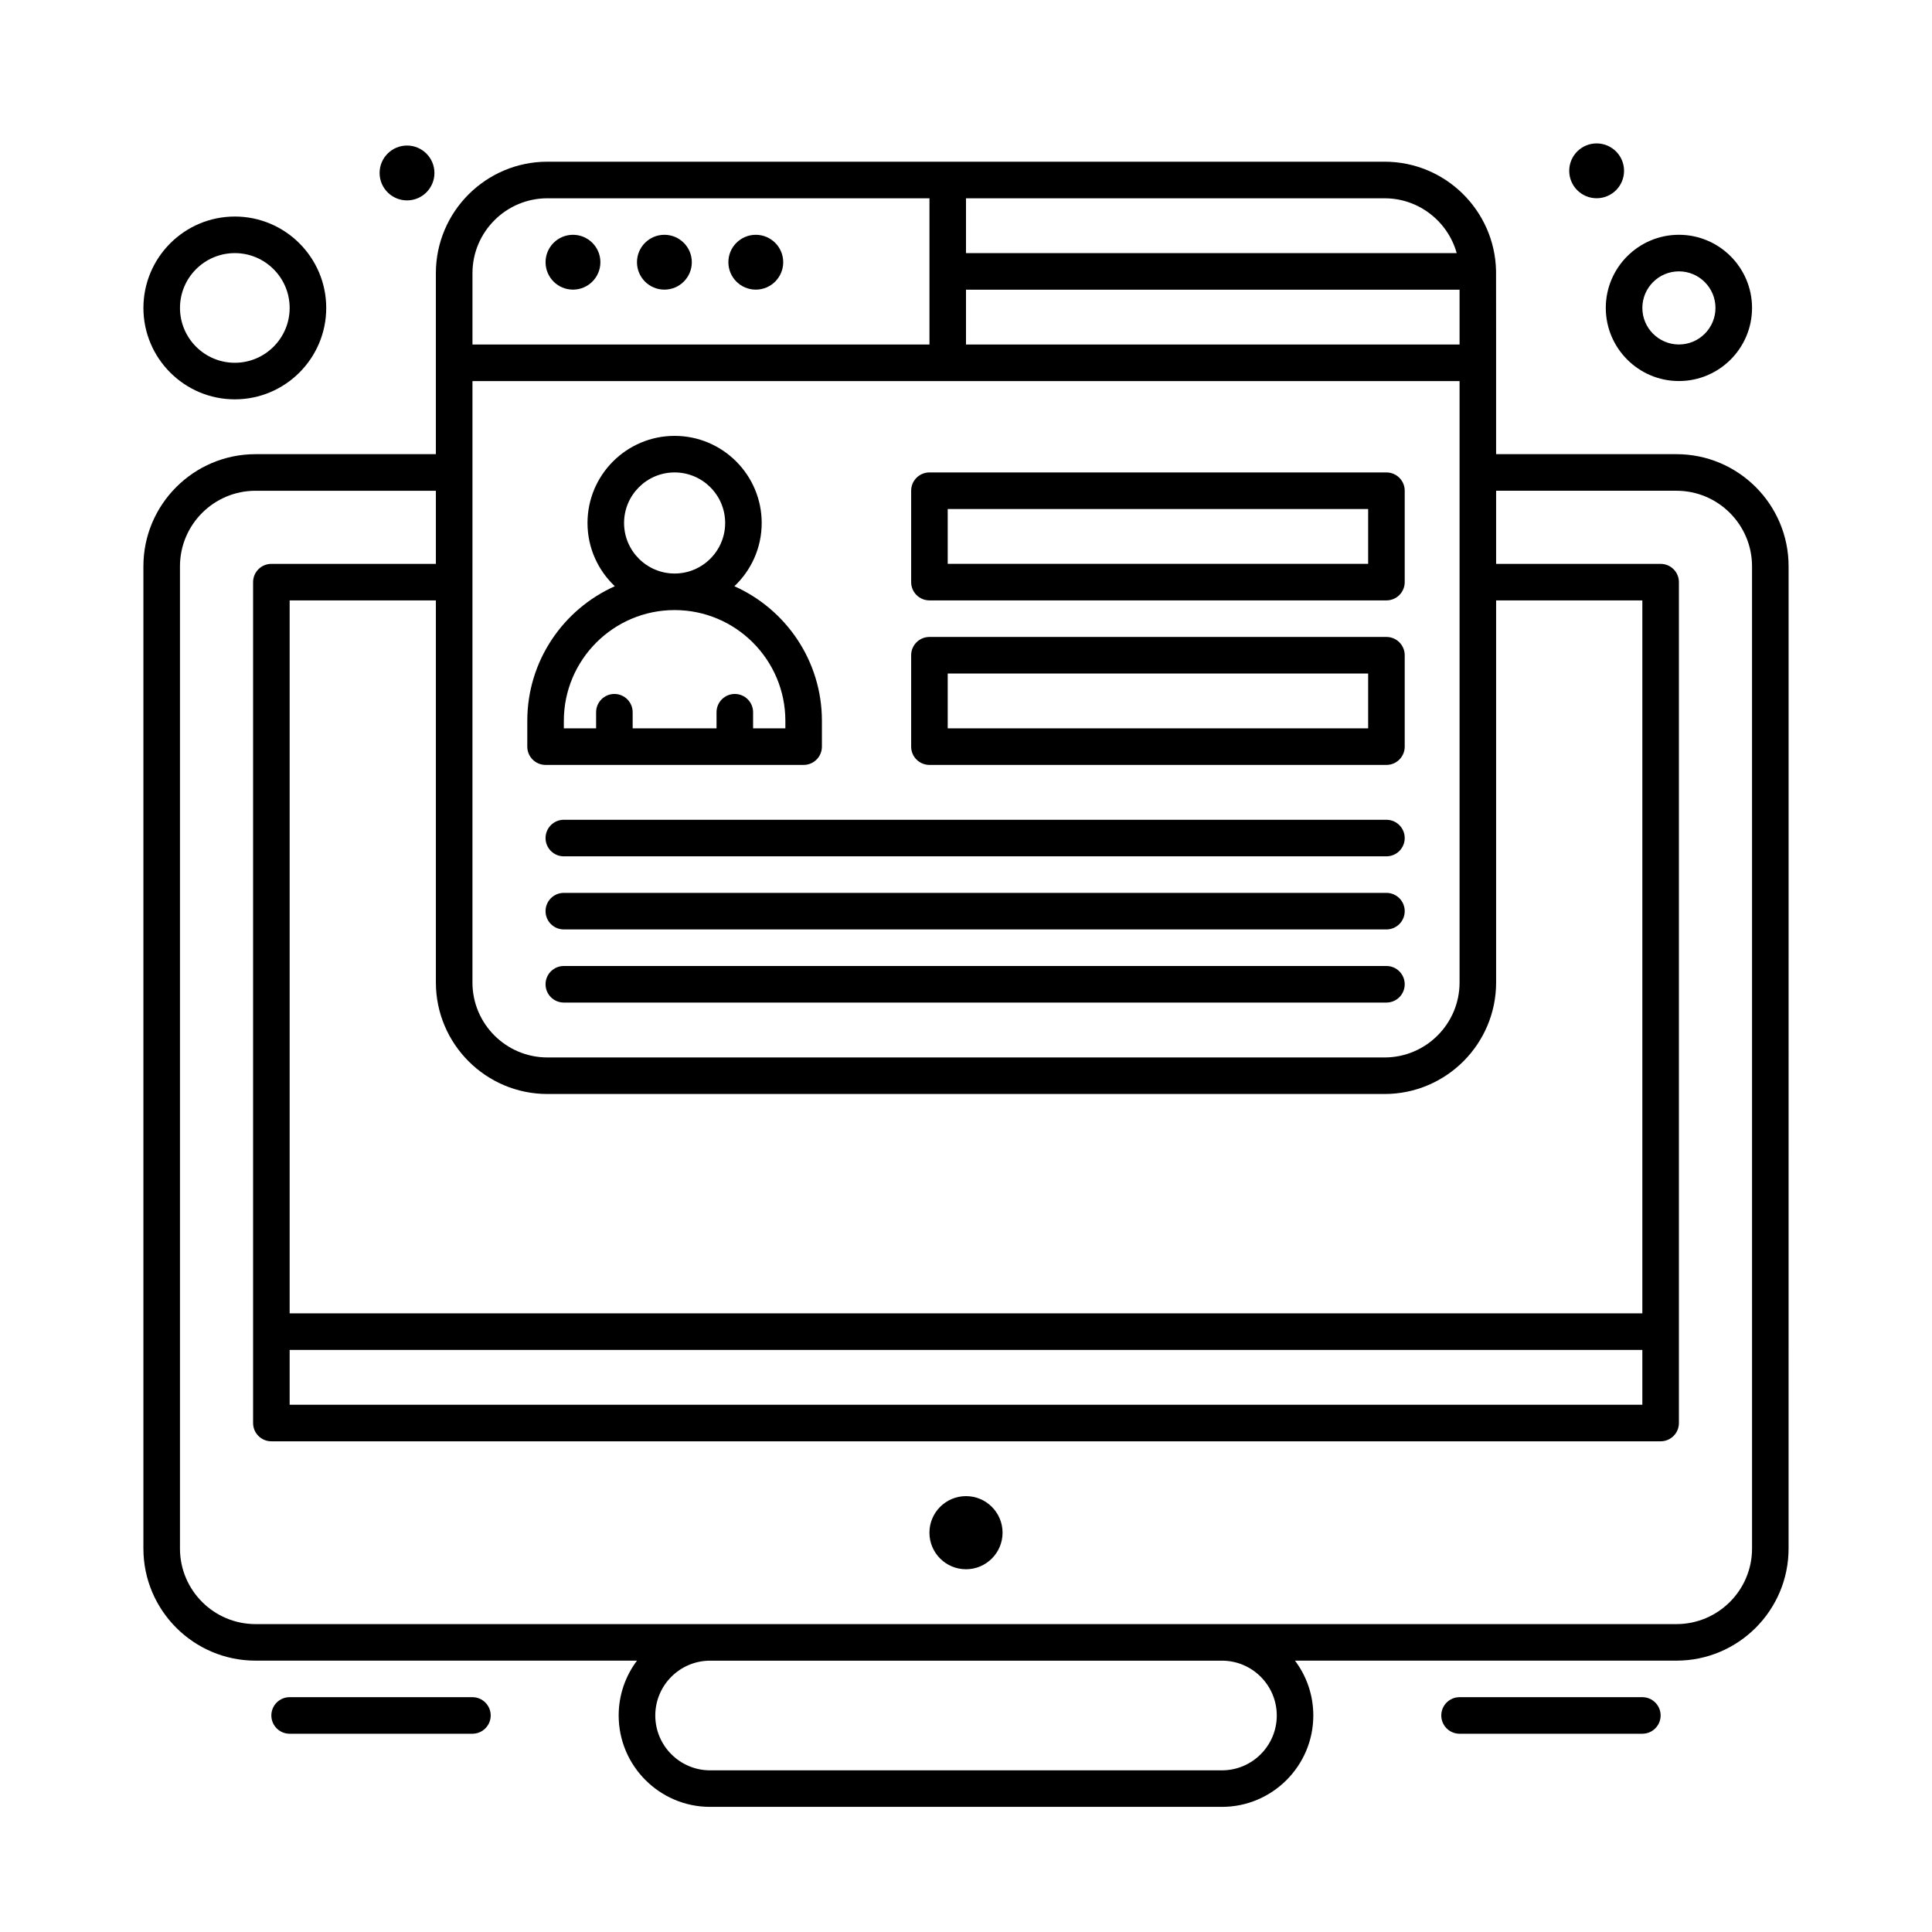
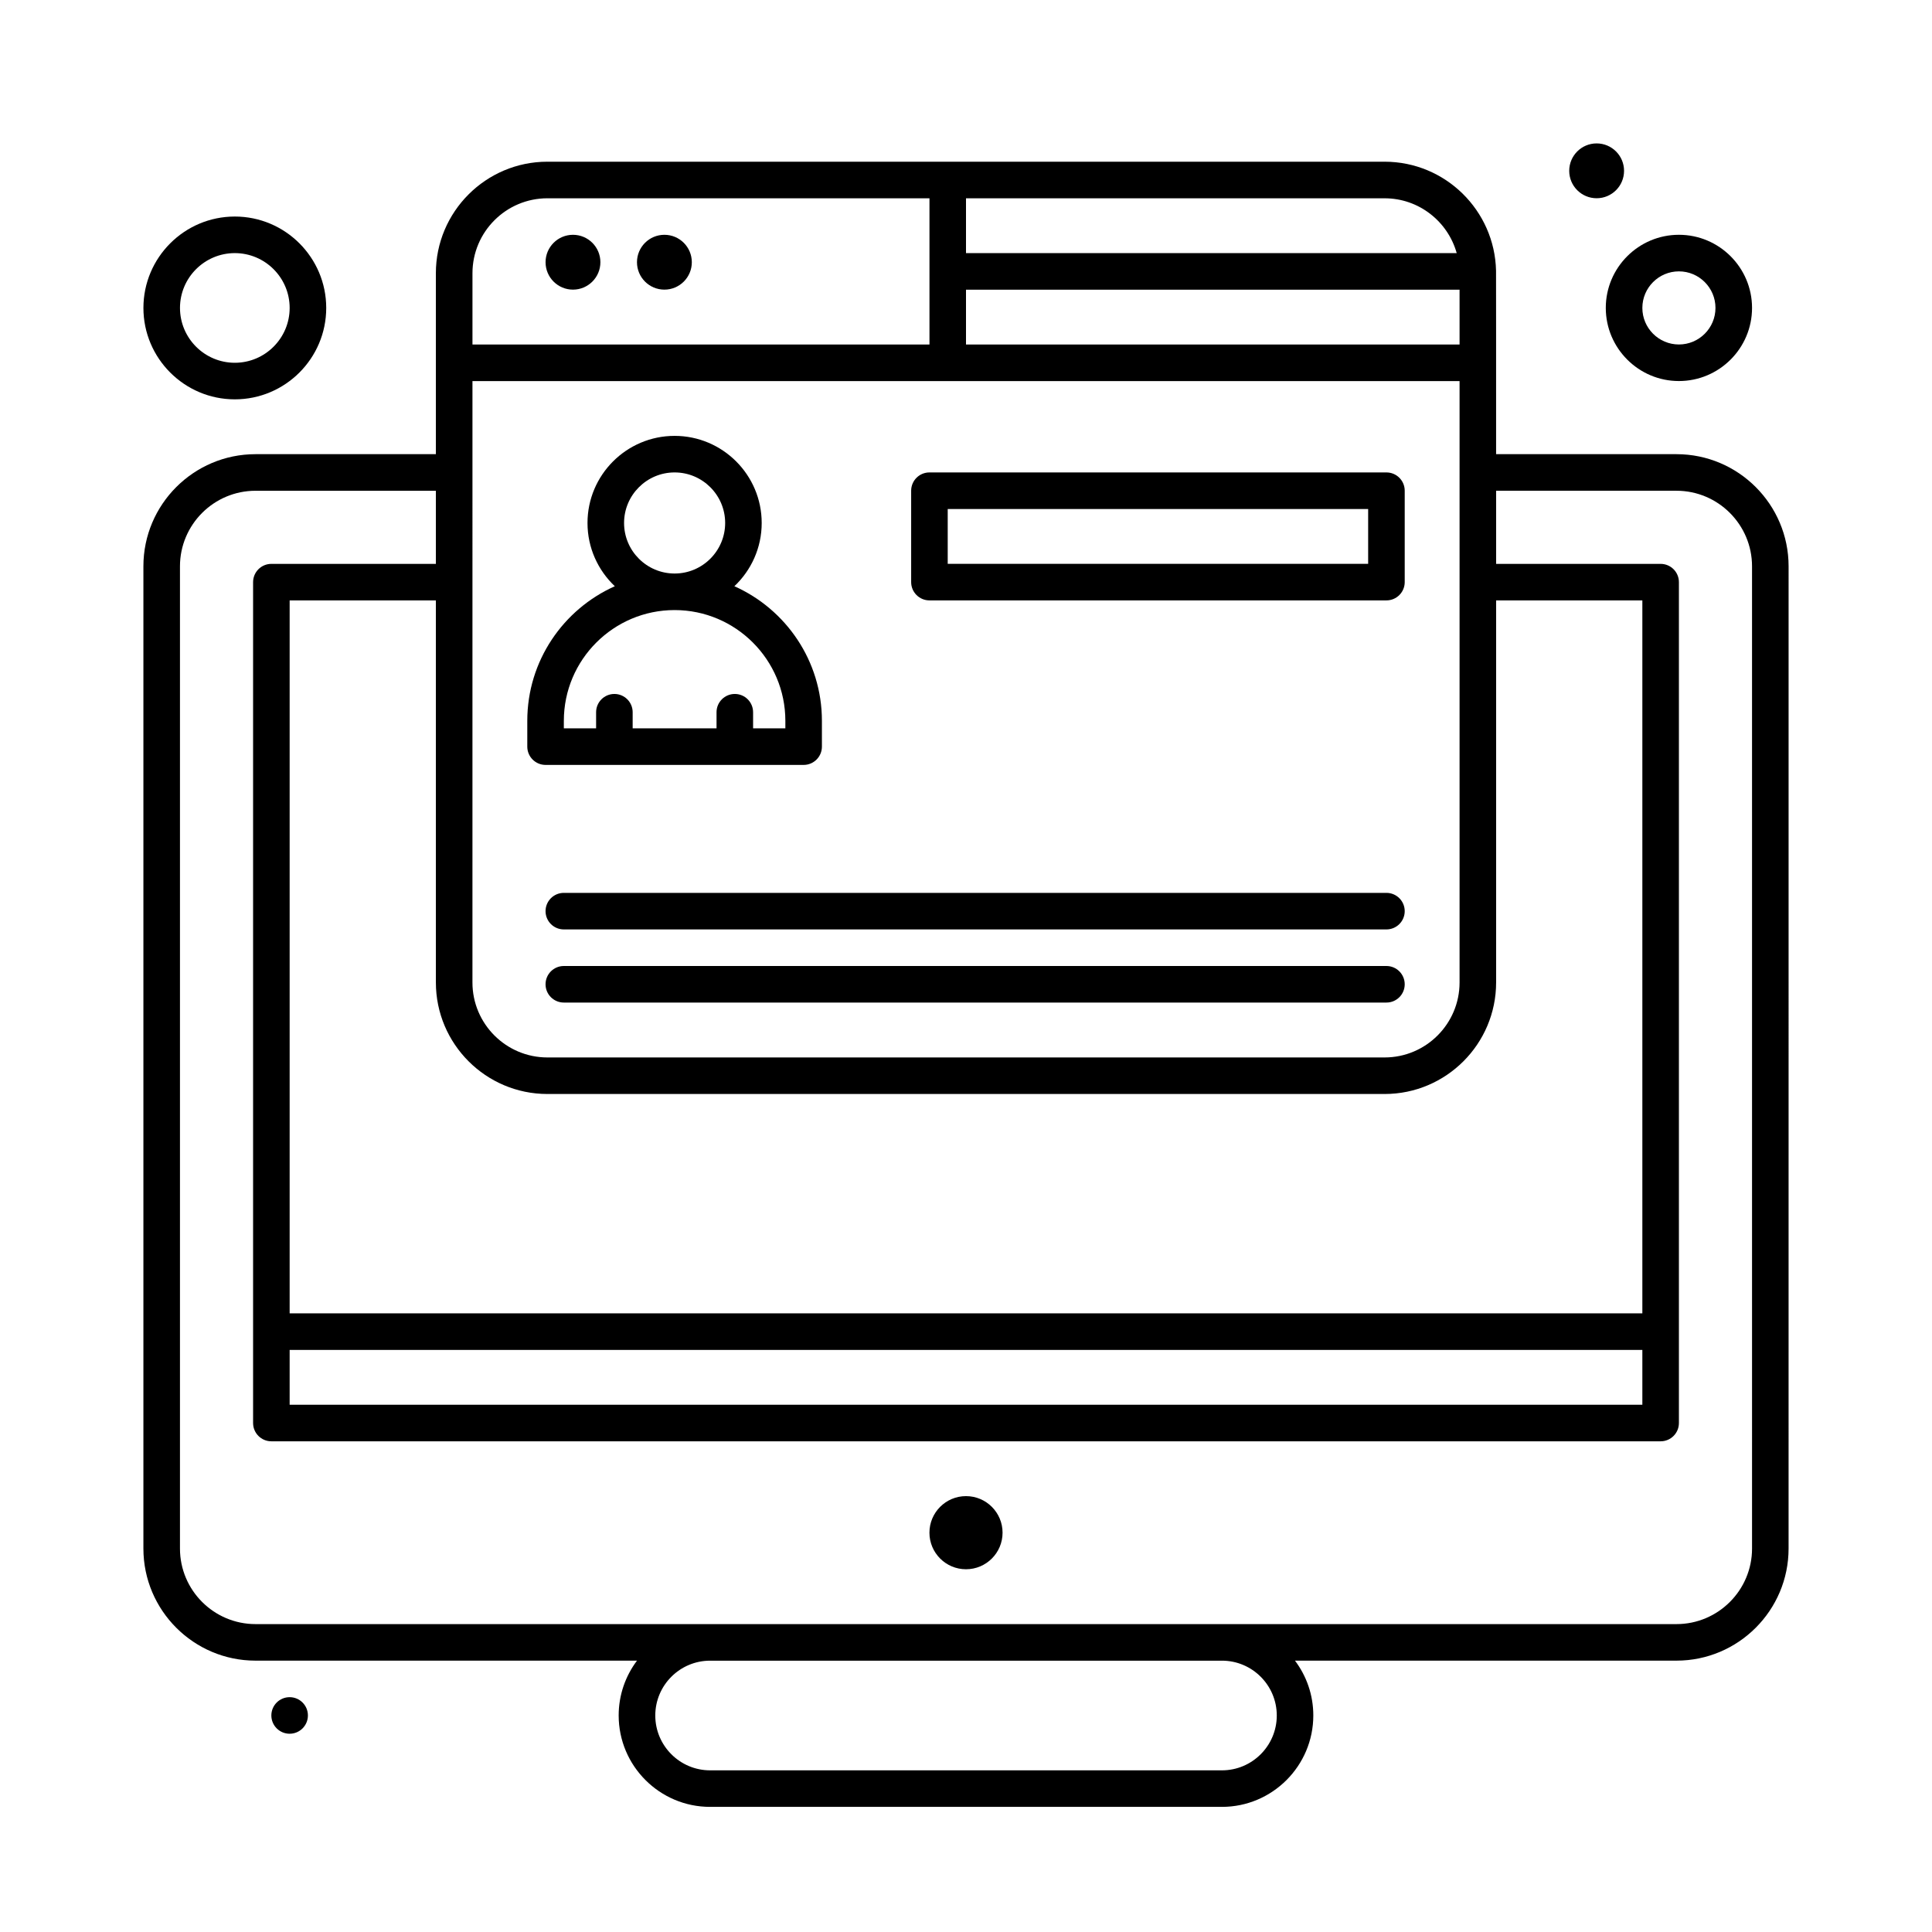
<svg xmlns="http://www.w3.org/2000/svg" fill="#000000" width="800px" height="800px" version="1.1" viewBox="144 144 512 512">
  <g>
    <path d="m409.69 550.18c0 5.348-4.34 9.688-9.688 9.688-5.352 0-9.691-4.34-9.691-9.688 0-5.352 4.34-9.691 9.691-9.691 5.348 0 9.688 4.34 9.688 9.691" />
-     <path d="m579.24 593.77h-48.441c-2.676 0-4.844 2.168-4.844 4.844 0 2.676 2.168 4.844 4.844 4.844h48.441c2.676 0 4.844-2.168 4.844-4.844 0-2.672-2.168-4.844-4.844-4.844z" />
-     <path d="m269.2 593.77h-48.445c-2.676 0-4.844 2.168-4.844 4.844 0 2.676 2.168 4.844 4.844 4.844h48.441c2.676 0 4.844-2.168 4.844-4.844 0.004-2.672-2.168-4.844-4.84-4.844z" />
+     <path d="m269.2 593.77h-48.445c-2.676 0-4.844 2.168-4.844 4.844 0 2.676 2.168 4.844 4.844 4.844c2.676 0 4.844-2.168 4.844-4.844 0.004-2.672-2.168-4.844-4.84-4.844z" />
    <path d="m588.28 264.36h-47.797c-0.004-20.816 0.008-47.891-0.016-48.605-0.348-15.996-13.457-28.902-29.535-28.902h-221.87c-16.293 0-29.551 13.258-29.551 29.551v47.957h-47.797c-16.383 0-29.711 13.332-29.711 29.715v260.3c0 16.383 13.328 29.711 29.711 29.711h101.1c-3.047 4.051-4.859 9.086-4.859 14.531 0 13.355 10.867 24.223 24.223 24.223h135.64c13.355 0 24.223-10.867 24.223-24.223 0-5.449-1.809-10.48-4.859-14.531h101.1c16.383 0 29.711-13.328 29.711-29.711l0.004-260.3c0-16.383-13.328-29.715-29.711-29.715zm-367.52 237.38h358.48v14.531h-358.48zm358.48-9.691h-358.48v-188.93h38.754v101.25c0 16.293 13.258 29.551 29.551 29.551h221.87c16.293 0 29.551-13.258 29.551-29.551v-101.25h38.754zm-179.24-271.28h130.8v14.531h-130.8zm130.8 24.223v159.38c0 10.953-8.91 19.863-19.863 19.863h-221.87c-10.953 0-19.863-8.91-19.863-19.863l0.004-159.38zm-0.75-33.91h-130.05v-14.531h110.93c9.102-0.004 16.777 6.16 19.113 14.531zm-240.98-14.535h101.25v38.754h-121.11v-18.895c0-10.949 8.91-19.859 19.859-19.859zm193.29 402.08c0 8.012-6.519 14.531-14.531 14.531h-135.64c-8.012 0-14.531-6.519-14.531-14.531 0-8.016 6.519-14.531 14.531-14.531h135.64c8.012-0.004 14.531 6.516 14.531 14.531zm125.95-44.246c0 11.039-8.98 20.023-20.023 20.023h-376.57c-11.043 0-20.023-8.98-20.023-20.023v-260.3c0-11.043 8.98-20.023 20.023-20.023h47.797v19.379l-43.598-0.004c-2.676 0-4.844 2.168-4.844 4.844v222.84c0 2.676 2.168 4.844 4.844 4.844h368.17c2.676 0 4.844-2.168 4.844-4.844v-222.84c0-2.676-2.168-4.844-4.844-4.844h-43.598v-19.379h47.797c11.039 0 20.023 8.98 20.023 20.023z" />
    <path d="m303.11 213.49c0 4.012-3.254 7.266-7.266 7.266-4.012 0-7.266-3.254-7.266-7.266 0-4.012 3.254-7.266 7.266-7.266 4.012 0 7.266 3.254 7.266 7.266" />
    <path d="m327.34 213.49c0 4.012-3.254 7.266-7.266 7.266-4.016 0-7.269-3.254-7.269-7.266 0-4.012 3.254-7.266 7.269-7.266 4.012 0 7.266 3.254 7.266 7.266" />
-     <path d="m351.56 213.49c0 4.012-3.254 7.266-7.269 7.266-4.012 0-7.266-3.254-7.266-7.266 0-4.012 3.254-7.266 7.266-7.266 4.016 0 7.269 3.254 7.269 7.266" />
    <path d="m574.39 189.27c0 4.016-3.25 7.266-7.266 7.266-4.012 0-7.266-3.25-7.266-7.266 0-4.012 3.254-7.266 7.266-7.266 4.016 0 7.266 3.254 7.266 7.266" />
-     <path d="m259.13 189.84c0 4.012-3.25 7.266-7.266 7.266-4.012 0-7.266-3.254-7.266-7.266 0-4.016 3.254-7.269 7.266-7.269 4.016 0 7.266 3.254 7.266 7.269" />
    <path d="m288.58 346.71h68.391c2.676 0 4.844-2.168 4.844-4.844v-6.84c0-15.887-9.547-29.582-23.199-35.668 4.453-4.211 7.242-10.168 7.242-16.766 0-12.727-10.355-23.082-23.082-23.082-12.727 0-23.082 10.355-23.082 23.082 0 6.598 2.789 12.555 7.242 16.766-13.652 6.086-23.199 19.781-23.199 35.668v6.84c0 2.676 2.168 4.844 4.844 4.844zm20.805-64.117c0-7.383 6.008-13.395 13.395-13.395 7.387 0 13.395 6.008 13.395 13.395 0 7.383-6.008 13.395-13.395 13.395-7.387 0-13.395-6.008-13.395-13.395zm-15.961 52.434c0-16.184 13.168-29.352 29.352-29.352 16.184 0 29.352 13.168 29.352 29.352v1.996h-8.551v-4.273c0-2.676-2.168-4.844-4.844-4.844s-4.844 2.168-4.844 4.844v4.273h-22.227v-4.273c0-2.676-2.168-4.844-4.844-4.844-2.676 0-4.844 2.168-4.844 4.844v4.273h-8.551z" />
-     <path d="m390.31 346.71h121.11c2.676 0 4.844-2.168 4.844-4.844v-24.223c0-2.676-2.168-4.844-4.844-4.844h-121.11c-2.676 0-4.844 2.168-4.844 4.844v24.223c0 2.676 2.172 4.844 4.844 4.844zm4.844-24.223h111.42v14.531h-111.42z" />
    <path d="m390.31 303.11h121.11c2.676 0 4.844-2.168 4.844-4.844v-24.223c0-2.676-2.168-4.844-4.844-4.844h-121.11c-2.676 0-4.844 2.168-4.844 4.844v24.223c0 2.676 2.172 4.844 4.844 4.844zm4.844-24.219h111.42v14.531h-111.42z" />
-     <path d="m511.42 361.25h-218c-2.676 0-4.844 2.168-4.844 4.844 0 2.676 2.168 4.844 4.844 4.844h218c2.676 0 4.844-2.168 4.844-4.844 0-2.672-2.168-4.844-4.844-4.844z" />
    <path d="m511.42 380.62h-218c-2.676 0-4.844 2.168-4.844 4.844s2.168 4.844 4.844 4.844h218c2.676 0 4.844-2.168 4.844-4.844s-2.168-4.844-4.844-4.844z" />
    <path d="m511.42 400h-218c-2.676 0-4.844 2.168-4.844 4.844 0 2.676 2.168 4.844 4.844 4.844h218c2.676 0 4.844-2.168 4.844-4.844 0-2.676-2.168-4.844-4.844-4.844z" />
    <path d="m206.23 249.83c13.355 0 24.223-10.867 24.223-24.223s-10.867-24.223-24.223-24.223c-13.355 0-24.223 10.867-24.223 24.223s10.867 24.223 24.223 24.223zm0-38.754c8.012 0 14.531 6.519 14.531 14.531s-6.519 14.531-14.531 14.531c-8.012 0-14.531-6.519-14.531-14.531-0.004-8.012 6.516-14.531 14.531-14.531z" />
    <path d="m588.93 244.98c10.684 0 19.379-8.691 19.379-19.379 0-10.684-8.691-19.379-19.379-19.379-10.684 0-19.379 8.691-19.379 19.379 0.004 10.684 8.695 19.379 19.379 19.379zm0-29.066c5.344 0 9.688 4.348 9.688 9.688 0 5.344-4.348 9.688-9.688 9.688-5.344 0-9.688-4.348-9.688-9.688 0-5.344 4.348-9.688 9.688-9.688z" />
  </g>
</svg>